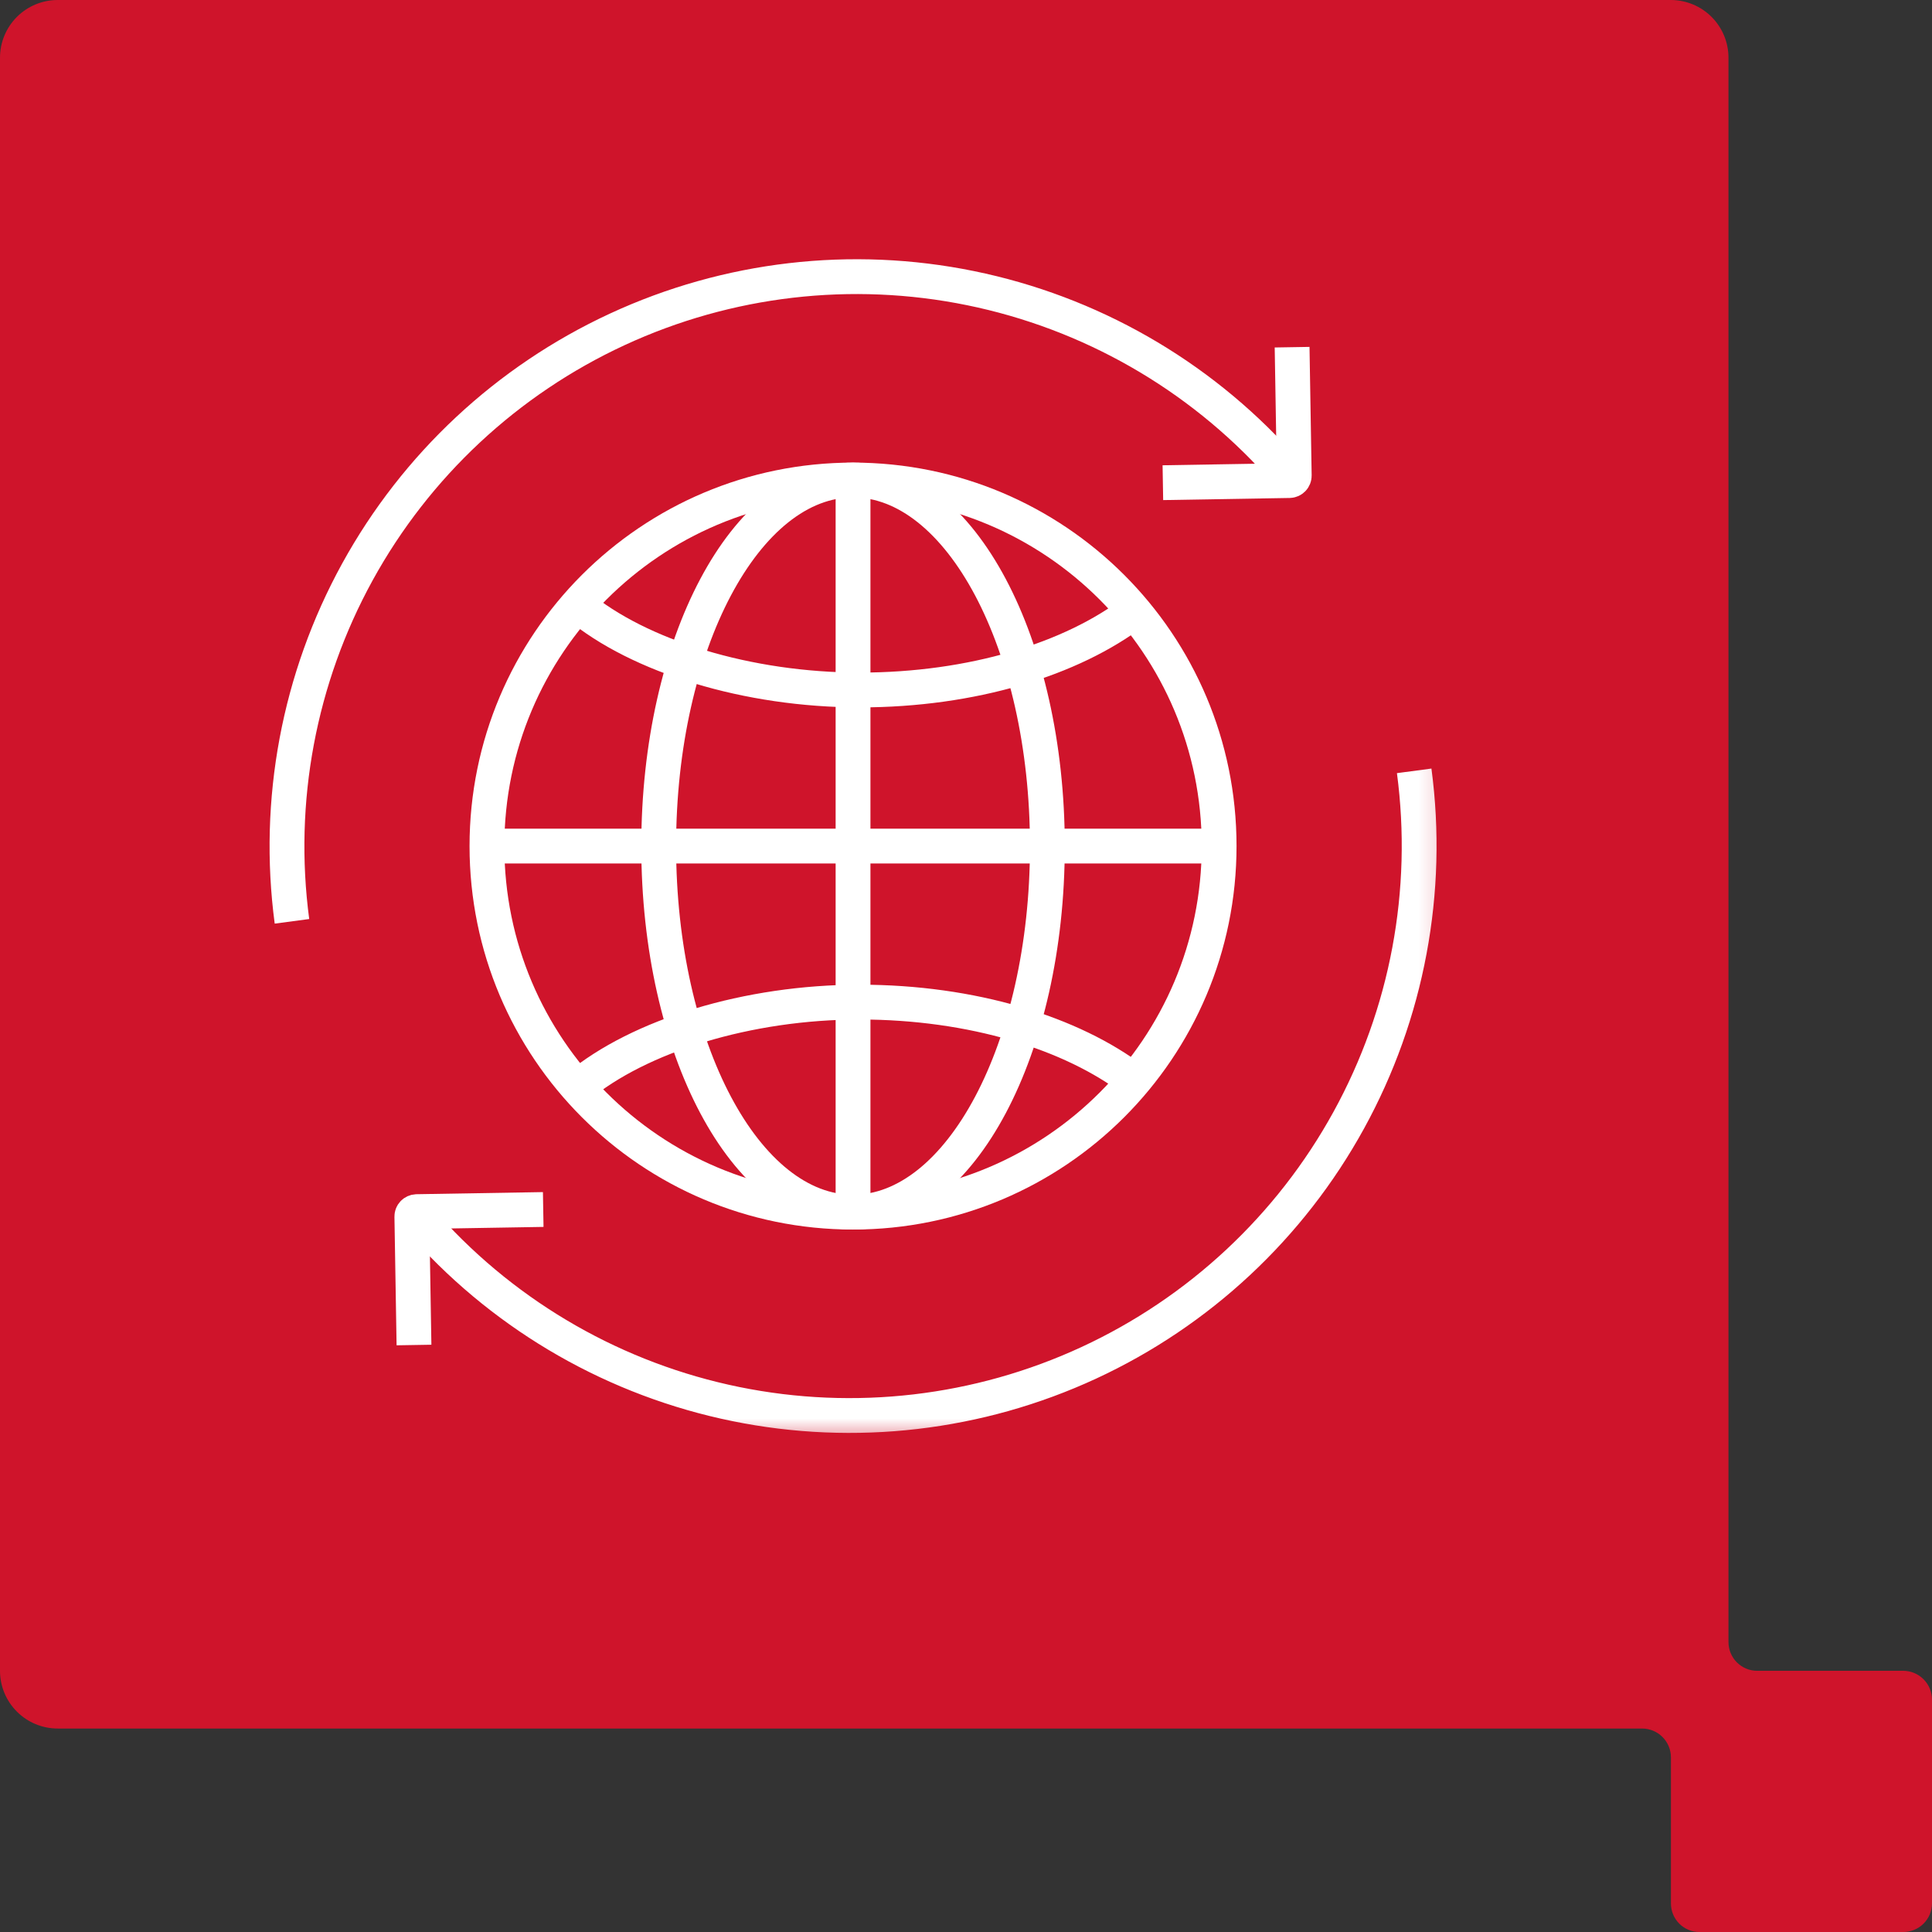
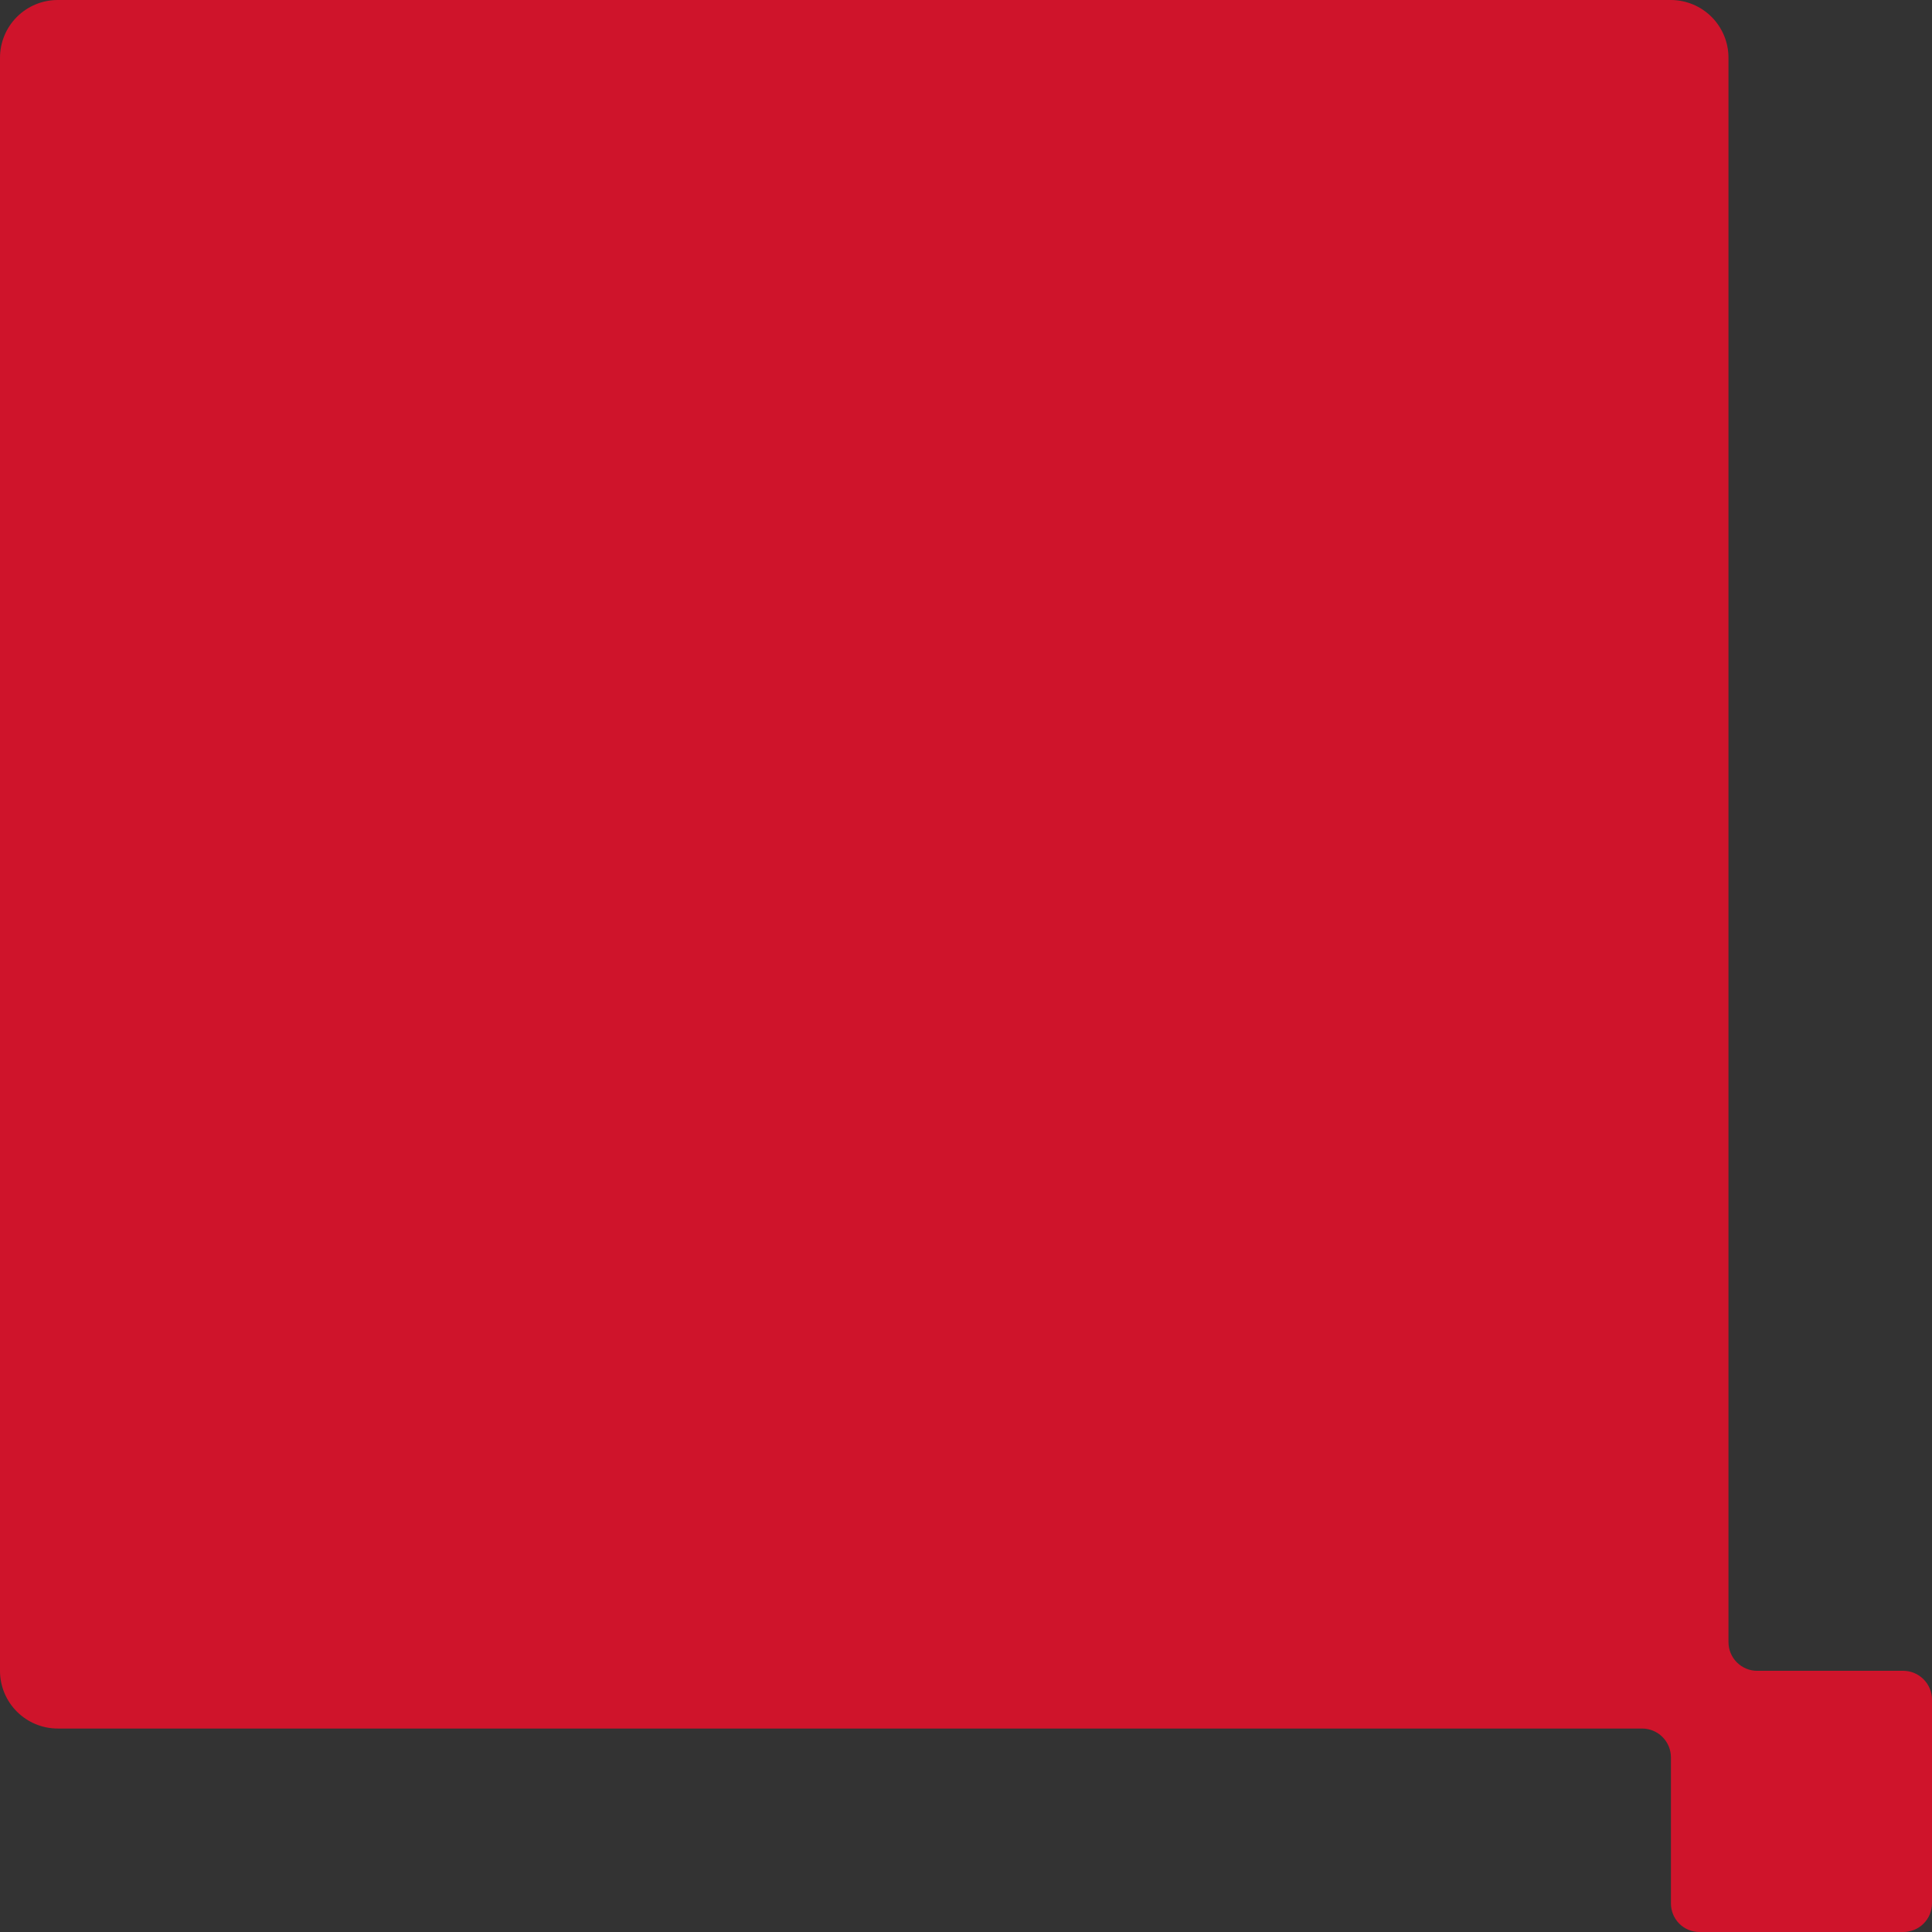
<svg xmlns="http://www.w3.org/2000/svg" width="111" height="111" viewBox="0 0 111 111" fill="none">
  <rect x="0" y="0" width="111" height="111" fill="#333333" stroke="none" />
  <path d="M109.346 95.994H100.956C100.519 95.994 100.1 95.82 99.791 95.511C99.481 95.202 99.308 94.782 99.307 94.345V3.316C99.307 2.439 98.96 1.598 98.341 0.976C97.722 0.355 96.882 0.004 96.005 0H3.316C2.437 0 1.593 0.349 0.971 0.971C0.349 1.593 0 2.437 0 3.316V95.994C0 96.874 0.349 97.717 0.971 98.339C1.593 98.961 2.437 99.31 3.316 99.31H94.343C94.783 99.31 95.204 99.485 95.515 99.796C95.826 100.107 96.001 100.528 96.001 100.968V109.354C96 109.57 96.042 109.784 96.124 109.984C96.206 110.184 96.327 110.366 96.479 110.519C96.632 110.672 96.813 110.793 97.013 110.876C97.212 110.958 97.426 111 97.642 111H109.342C109.559 111.001 109.774 110.959 109.975 110.877C110.176 110.795 110.359 110.674 110.513 110.521C110.667 110.368 110.789 110.187 110.873 109.986C110.956 109.786 111 109.571 111 109.354V97.651C111 97.211 110.825 96.79 110.514 96.479C110.203 96.168 109.782 95.993 109.342 95.993" fill="#CF142B" />
  <mask id="mask0_5533_9501" style="mask-type:luminance" maskUnits="userSpaceOnUse" x="13" y="13" width="70" height="70">
-     <path d="M82.87 13.638H13.871V82.632H82.87V13.638Z" fill="white" />
-   </mask>
+     </mask>
  <g mask="url(#mask0_5533_9501)">
-     <path d="M49.01 69.642C60.626 69.642 70.043 60.226 70.043 48.61C70.043 36.995 60.626 27.578 49.01 27.578C37.394 27.578 27.977 36.995 27.977 48.61C27.977 60.226 37.394 69.642 49.01 69.642Z" stroke="white" stroke-width="2" stroke-miterlimit="10" />
    <path d="M49.009 69.642C55.176 69.642 60.175 60.226 60.175 48.61C60.175 36.995 55.176 27.578 49.009 27.578C42.843 27.578 37.844 36.995 37.844 48.61C37.844 60.226 42.843 69.642 49.009 69.642Z" stroke="white" stroke-width="2" stroke-miterlimit="10" />
    <path d="M65.16 35.134C61.582 37.868 55.852 39.642 49.403 39.642C42.953 39.642 36.716 37.714 33.188 34.773" stroke="white" stroke-width="2" stroke-miterlimit="10" />
    <path d="M65.16 62.087C61.582 59.353 55.848 57.574 49.403 57.574C42.957 57.574 36.716 59.507 33.188 62.447" stroke="white" stroke-width="2" stroke-miterlimit="10" />
-     <path d="M49.01 27.578V69.642" stroke="white" stroke-width="2" stroke-miterlimit="10" />
    <path d="M27.977 48.61H70.043" stroke="white" stroke-width="2" stroke-miterlimit="10" />
    <path d="M16.774 52.933C15.854 46.011 17.172 38.976 20.535 32.857C23.899 26.737 29.132 21.854 35.47 18.921C41.807 15.988 48.917 15.159 55.759 16.555C62.602 17.951 68.818 21.499 73.5 26.68" stroke="white" stroke-width="2" stroke-miterlimit="10" />
-     <path d="M74.236 19.947L74.359 27.326C74.36 27.399 74.332 27.469 74.282 27.522C74.232 27.575 74.163 27.607 74.09 27.61L66.811 27.732" stroke="white" stroke-width="2" stroke-miterlimit="10" />
+     <path d="M74.236 19.947L74.359 27.326C74.36 27.399 74.332 27.469 74.282 27.522C74.232 27.575 74.163 27.607 74.09 27.61" stroke="white" stroke-width="2" stroke-miterlimit="10" />
    <path d="M81.25 44.288C82.17 51.21 80.852 58.245 77.488 64.364C74.124 70.484 68.891 75.367 62.554 78.3C56.216 81.233 49.107 82.062 42.264 80.666C35.422 79.27 29.205 75.722 24.523 70.541" stroke="white" stroke-width="2" stroke-miterlimit="10" />
-     <path d="M23.785 77.276L23.662 69.897C23.661 69.823 23.689 69.753 23.739 69.7C23.789 69.647 23.858 69.616 23.931 69.612L31.21 69.49" stroke="white" stroke-width="2" stroke-miterlimit="10" />
  </g>
</svg>